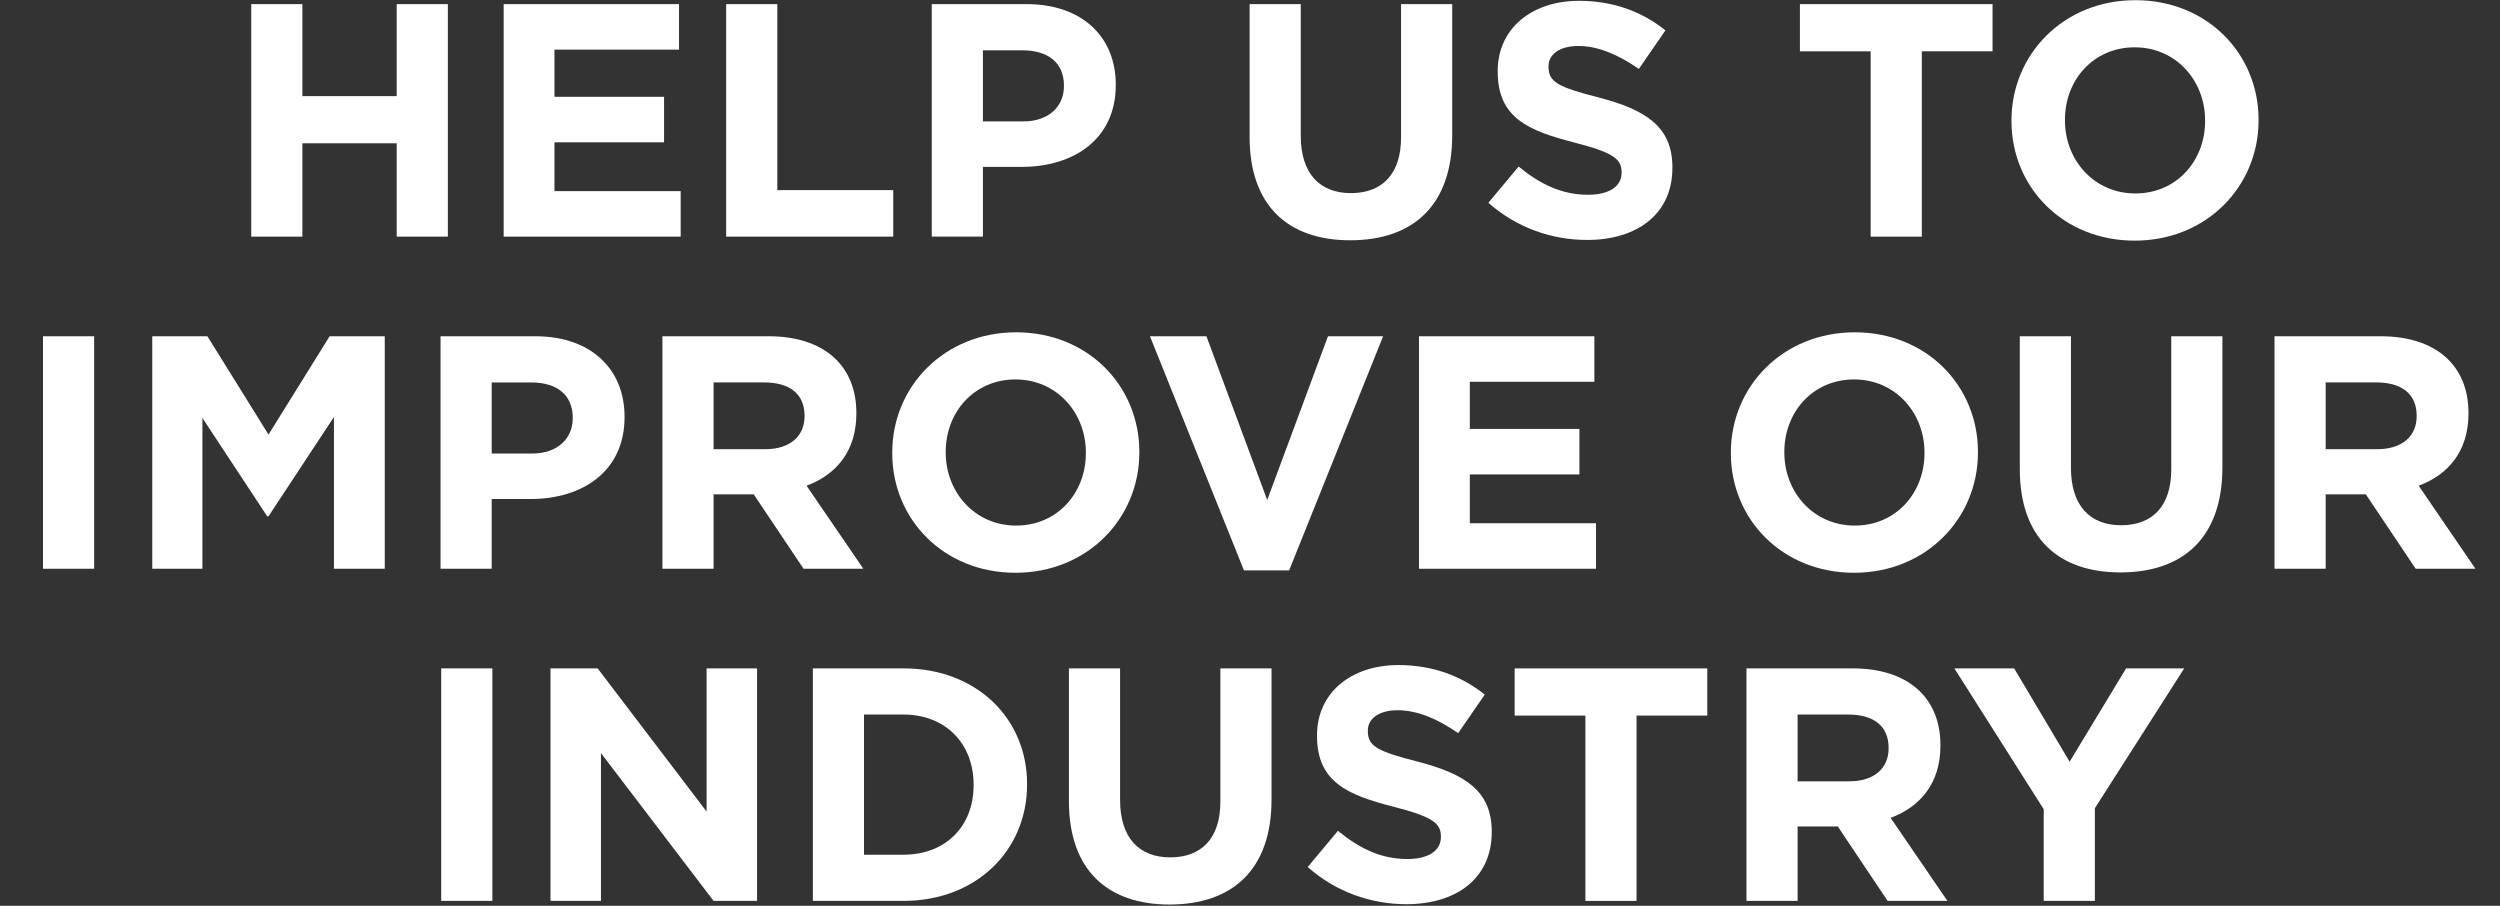
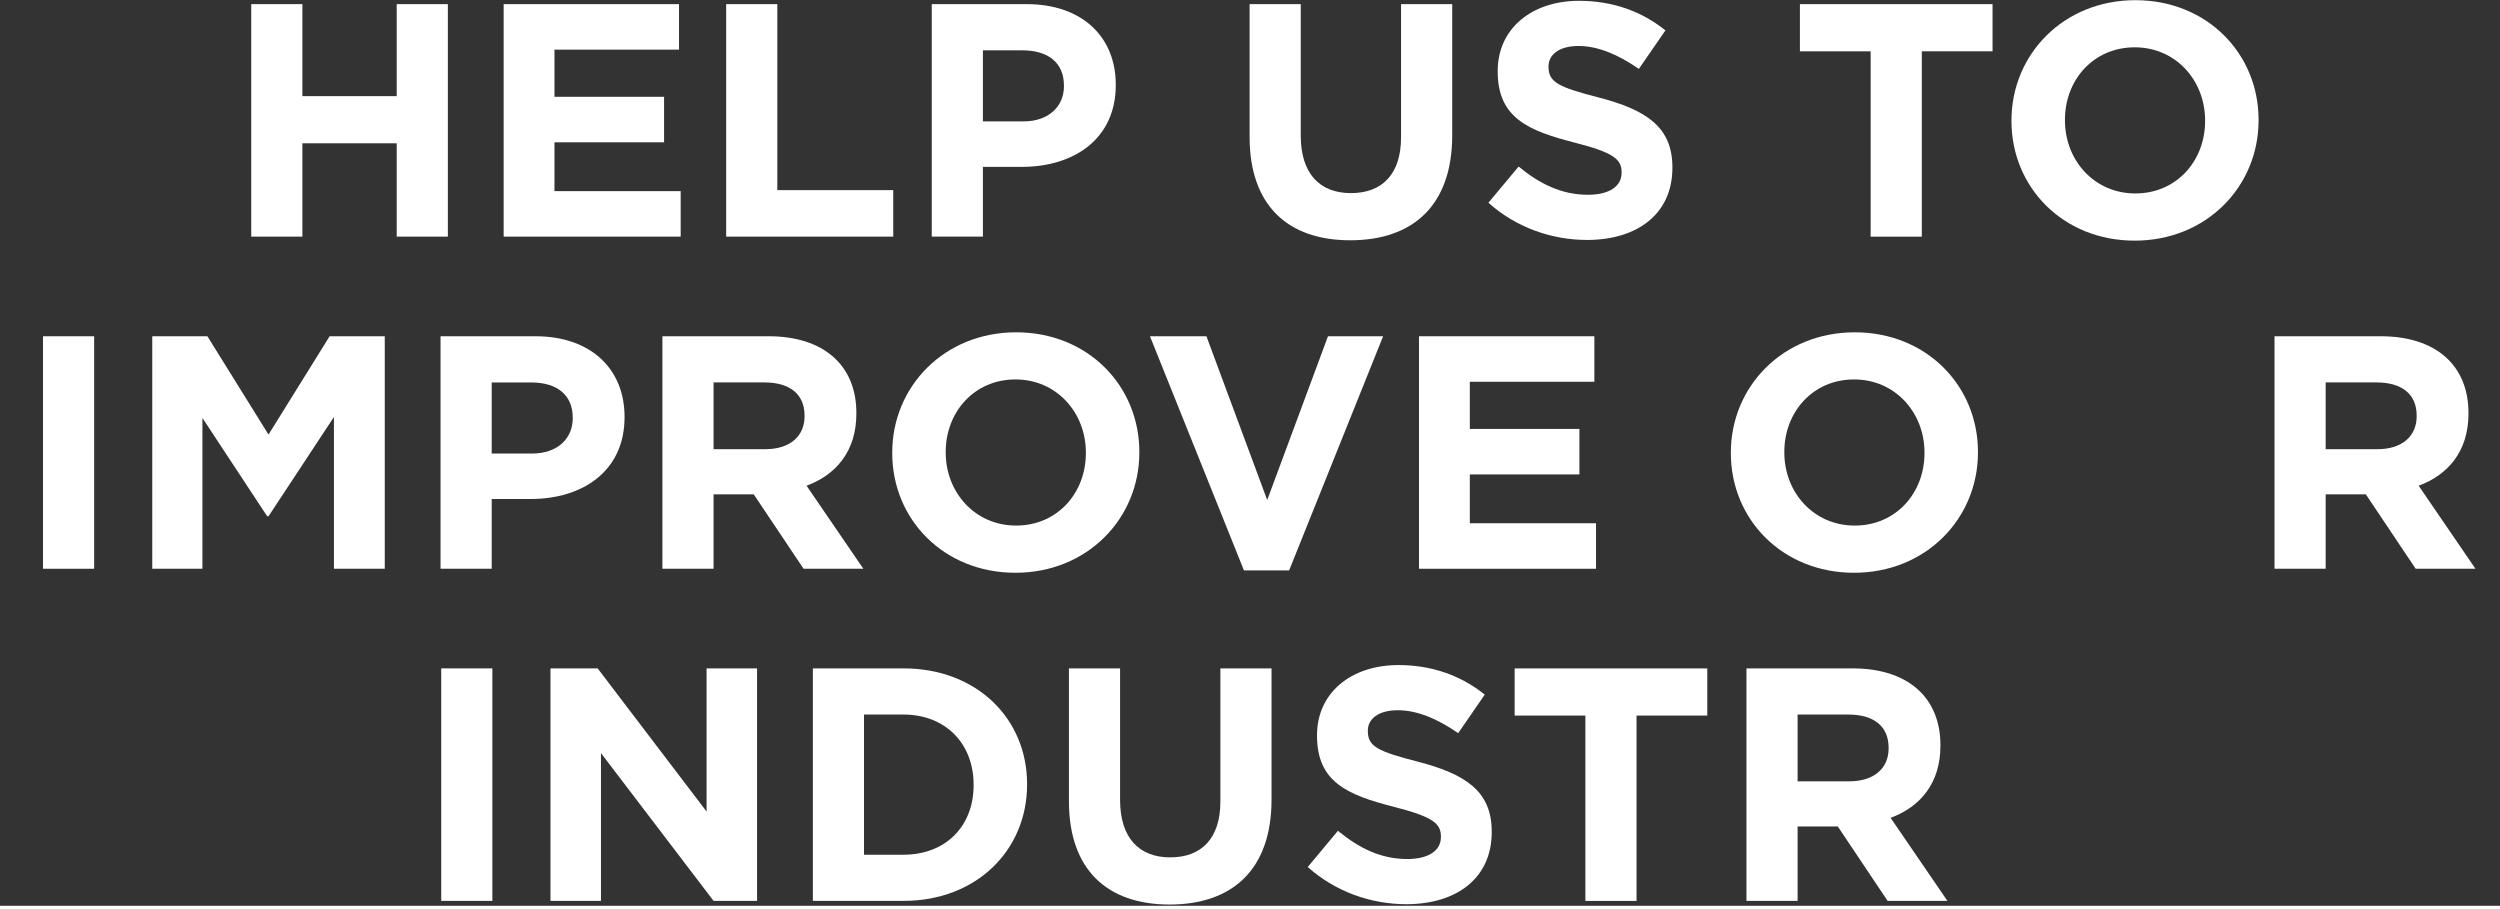
<svg xmlns="http://www.w3.org/2000/svg" fill-rule="evenodd" height="291" preserveAspectRatio="xMinYMin meet" version="1.0" viewBox="0 0 828 300" width="800">
  <rect x="0" y="0" width="828" height="300" fill="#333333" stroke="none" />
  <title>...</title>
  <desc>...</desc>
  <g clip="0 0 828 300" id="group" transform="scale(1,-1) translate(0,-300)">
    <g transform="">
      <g transform=" matrix(1,0,0,-1,0,300.76)">
        <g transform="">
          <path d="M 131.39 79.13 L 131.39 48.22 L 100.15 48.22 L 100.15 79.13 L 83.21 79.13 L 83.21 2.13 L 100.15 2.13 L 100.15 32.6 L 131.39 32.6 L 131.39 2.13 L 148.33 2.13 L 148.33 79.13 L 131.39 79.13 Z " style="stroke: none; stroke-linecap: butt; stroke-width: 0.0; fill: rgb(100%,100%,100%); fill-rule: evenodd;" />
        </g>
        <g transform="">
          <path d="M 166.81 79.13 L 166.81 2.13 L 224.89 2.13 L 224.89 17.2 L 183.64 17.2 L 183.64 32.82 L 219.94 32.82 L 219.94 47.89 L 183.64 47.89 L 183.64 64.06 L 225.44 64.06 L 225.44 79.13 L 166.81 79.13 Z " style="stroke: none; stroke-linecap: butt; stroke-width: 0.0; fill: rgb(100%,100%,100%); fill-rule: evenodd;" />
        </g>
        <g transform="">
          <path d="M 240.51 79.13 L 240.51 2.13 L 257.45 2.13 L 257.45 63.73 L 295.84 63.73 L 295.84 79.13 L 240.51 79.13 Z " style="stroke: none; stroke-linecap: butt; stroke-width: 0.0; fill: rgb(100%,100%,100%); fill-rule: evenodd;" />
        </g>
        <g transform="">
          <path d="M 338.41 56.03 L 325.54 56.03 L 325.54 79.13 L 308.6 79.13 L 308.6 2.13 L 340.06 2.13 C 358.43 2.13 369.54 13.02 369.54 28.75 L 369.54 28.97 C 369.54 46.79 355.68 56.03 338.41 56.03 Z M 352.38 29.09 C 352.38 21.5 347.1 17.43 338.63 17.43 L 325.54 17.43 L 325.54 40.97 L 338.96 40.97 C 347.43 40.97 352.38 35.91 352.38 29.31 L 352.38 29.09 Z " style="stroke: none; stroke-linecap: butt; stroke-width: 0.0; fill: rgb(100%,100%,100%); fill-rule: evenodd;" />
        </g>
        <g transform="">
          <path d="M 447.2 80.34 C 426.52 80.34 413.87 68.79 413.87 46.13 L 413.87 2.13 L 430.81 2.13 L 430.81 45.69 C 430.81 58.23 437.08 64.72 447.42 64.72 C 457.76 64.72 464.03 58.45 464.03 46.24 L 464.03 2.13 L 480.97 2.13 L 480.97 45.58 C 480.97 68.9 467.88 80.34 447.2 80.34 Z " style="stroke: none; stroke-linecap: butt; stroke-width: 0.0; fill: rgb(100%,100%,100%); fill-rule: evenodd;" />
        </g>
        <g transform="">
          <path d="M 525.63 80.23 C 513.97 80.23 502.2 76.16 492.96 67.91 L 502.97 55.92 C 509.9 61.64 517.16 65.27 525.96 65.27 C 532.89 65.27 537.07 62.52 537.07 58.01 L 537.07 57.79 C 537.07 53.5 534.43 51.3 521.56 48 C 506.05 44.04 496.04 39.75 496.04 24.46 L 496.04 24.24 C 496.04 10.27 507.26 1.03 522.99 1.03 C 534.21 1.03 543.78 4.55 551.59 10.82 L 542.79 23.58 C 535.97 18.85 529.26 15.99 522.77 15.99 C 516.28 15.99 512.87 18.96 512.87 22.7 L 512.87 22.92 C 512.87 27.98 516.17 29.63 529.48 33.04 C 545.1 37.11 553.9 42.72 553.9 56.14 L 553.9 56.36 C 553.9 71.65 542.24 80.23 525.63 80.23 Z " style="stroke: none; stroke-linecap: butt; stroke-width: 0.0; fill: rgb(100%,100%,100%); fill-rule: evenodd;" />
        </g>
        <g transform="">
          <path d="M 636.5 17.76 L 636.5 79.14 L 619.56 79.14 L 619.56 17.76 L 596.13 17.76 L 596.13 2.13 L 659.93 2.13 L 659.93 17.75 L 636.5 17.75 Z " style="stroke: none; stroke-linecap: butt; stroke-width: 0.0; fill: rgb(100%,100%,100%); fill-rule: evenodd;" />
        </g>
        <g transform="">
          <path d="M 707.01 80.46 C 683.25 80.46 666.2 62.75 666.2 40.86 L 666.2 40.64 C 666.2 18.75 683.47 0.82 707.23 0.82 C 730.99 0.82 748.04 18.53 748.04 40.42 L 748.04 40.64 C 748.04 62.53 730.77 80.46 707.01 80.46 Z M 730.33 40.63 C 730.33 27.43 720.65 16.43 707.01 16.43 C 693.37 16.43 683.91 27.21 683.91 40.41 L 683.91 40.63 C 683.91 53.83 693.59 64.83 707.23 64.83 C 720.87 64.83 730.33 54.05 730.33 40.85 L 730.33 40.63 Z " style="stroke: none; stroke-linecap: butt; stroke-width: 0.0; fill: rgb(100%,100%,100%); fill-rule: evenodd;" />
        </g>
        <g transform="">
          <path d="M 14.24 189.13 L 14.24 112.13 L 31.18 112.13 L 31.18 189.13 L 14.24 189.13 Z " style="stroke: none; stroke-linecap: butt; stroke-width: 0.0; fill: rgb(100%,100%,100%); fill-rule: evenodd;" />
        </g>
        <g transform="">
          <path d="M 110.6 189.13 L 110.6 138.86 L 88.93 171.75 L 88.49 171.75 L 67.04 139.19 L 67.04 189.13 L 50.43 189.13 L 50.43 112.13 L 68.69 112.13 L 88.93 144.69 L 109.17 112.13 L 127.43 112.13 L 127.43 189.13 L 110.6 189.13 Z " style="stroke: none; stroke-linecap: butt; stroke-width: 0.0; fill: rgb(100%,100%,100%); fill-rule: evenodd;" />
        </g>
        <g transform="">
          <path d="M 175.72 166.03 L 162.85 166.03 L 162.85 189.13 L 145.91 189.13 L 145.91 112.13 L 177.37 112.13 C 195.74 112.13 206.85 123.02 206.85 138.75 L 206.85 138.97 C 206.85 156.79 192.99 166.03 175.72 166.03 Z M 189.69 139.09 C 189.69 131.5 184.41 127.43 175.94 127.43 L 162.85 127.43 L 162.85 150.97 L 176.27 150.97 C 184.74 150.97 189.69 145.91 189.69 139.31 L 189.69 139.09 Z " style="stroke: none; stroke-linecap: butt; stroke-width: 0.0; fill: rgb(100%,100%,100%); fill-rule: evenodd;" />
        </g>
        <g transform="">
          <path d="M 266.14 189.13 L 249.64 164.49 L 236.33 164.49 L 236.33 189.13 L 219.39 189.13 L 219.39 112.13 L 254.59 112.13 C 272.74 112.13 283.63 121.7 283.63 137.54 L 283.63 137.76 C 283.63 150.19 276.92 158 267.13 161.63 L 285.94 189.13 L 266.14 189.13 Z M 266.47 138.42 C 266.47 131.16 261.41 127.42 253.16 127.42 L 236.33 127.42 L 236.33 149.53 L 253.49 149.53 C 261.74 149.53 266.47 145.13 266.47 138.64 L 266.47 138.42 Z " style="stroke: none; stroke-linecap: butt; stroke-width: 0.0; fill: rgb(100%,100%,100%); fill-rule: evenodd;" />
        </g>
        <g transform="">
          <path d="M 336.32 190.46 C 312.56 190.46 295.51 172.75 295.51 150.86 L 295.51 150.64 C 295.51 128.75 312.78 110.82 336.54 110.82 C 360.3 110.82 377.35 128.53 377.35 150.42 L 377.35 150.64 C 377.35 172.53 360.08 190.46 336.32 190.46 Z M 359.64 150.63 C 359.64 137.43 349.96 126.43 336.32 126.43 C 322.68 126.43 313.22 137.21 313.22 150.41 L 313.22 150.63 C 313.22 163.83 322.9 174.83 336.54 174.83 C 350.18 174.83 359.64 164.05 359.64 150.85 L 359.64 150.63 Z " style="stroke: none; stroke-linecap: butt; stroke-width: 0.0; fill: rgb(100%,100%,100%); fill-rule: evenodd;" />
        </g>
        <g transform="">
          <path d="M 426.96 189.68 L 412 189.68 L 380.87 112.13 L 399.57 112.13 L 419.7 166.36 L 439.83 112.13 L 458.09 112.13 L 426.96 189.68 Z " style="stroke: none; stroke-linecap: butt; stroke-width: 0.0; fill: rgb(100%,100%,100%); fill-rule: evenodd;" />
        </g>
        <g transform="">
          <path d="M 469.97 189.13 L 469.97 112.13 L 528.05 112.13 L 528.05 127.2 L 486.8 127.2 L 486.8 142.82 L 523.1 142.82 L 523.1 157.89 L 486.8 157.89 L 486.8 174.06 L 528.6 174.06 L 528.6 189.13 L 469.97 189.13 Z " style="stroke: none; stroke-linecap: butt; stroke-width: 0.0; fill: rgb(100%,100%,100%); fill-rule: evenodd;" />
        </g>
        <g transform="">
          <path d="M 614.07 190.46 C 590.31 190.46 573.26 172.75 573.26 150.86 L 573.26 150.64 C 573.26 128.75 590.53 110.82 614.29 110.82 C 638.05 110.82 655.1 128.53 655.1 150.42 L 655.1 150.64 C 655.1 172.53 637.83 190.46 614.07 190.46 Z M 637.39 150.63 C 637.39 137.43 627.71 126.43 614.07 126.43 C 600.43 126.43 590.97 137.21 590.97 150.41 L 590.97 150.63 C 590.97 163.83 600.65 174.83 614.29 174.83 C 627.93 174.83 637.39 164.05 637.39 150.85 L 637.39 150.63 Z " style="stroke: none; stroke-linecap: butt; stroke-width: 0.0; fill: rgb(100%,100%,100%); fill-rule: evenodd;" />
        </g>
        <g transform="">
-           <path d="M 702.29 190.34 C 681.61 190.34 668.96 178.79 668.96 156.13 L 668.96 112.13 L 685.9 112.13 L 685.9 155.69 C 685.9 168.23 692.17 174.72 702.51 174.72 C 712.85 174.72 719.12 168.45 719.12 156.24 L 719.12 112.13 L 736.06 112.13 L 736.06 155.58 C 736.06 178.9 722.97 190.34 702.29 190.34 Z " style="stroke: none; stroke-linecap: butt; stroke-width: 0.0; fill: rgb(100%,100%,100%); fill-rule: evenodd;" />
-         </g>
+           </g>
        <g transform="">
          <path d="M 800.07 189.13 L 783.57 164.49 L 770.26 164.49 L 770.26 189.13 L 753.32 189.13 L 753.32 112.13 L 788.52 112.13 C 806.67 112.13 817.56 121.7 817.56 137.54 L 817.56 137.76 C 817.56 150.19 810.85 158 801.06 161.63 L 819.87 189.13 L 800.07 189.13 Z M 800.4 138.42 C 800.4 131.16 795.34 127.42 787.09 127.42 L 770.26 127.42 L 770.26 149.53 L 787.42 149.53 C 795.67 149.53 800.4 145.13 800.4 138.64 L 800.4 138.42 Z " style="stroke: none; stroke-linecap: butt; stroke-width: 0.0; fill: rgb(100%,100%,100%); fill-rule: evenodd;" />
        </g>
        <g transform="">
          <path d="M 146.13 299.13 L 146.13 222.13 L 163.07 222.13 L 163.07 299.13 L 146.13 299.13 Z " style="stroke: none; stroke-linecap: butt; stroke-width: 0.0; fill: rgb(100%,100%,100%); fill-rule: evenodd;" />
        </g>
        <g transform="">
          <path d="M 236.33 299.13 L 199.04 250.18 L 199.04 299.13 L 182.32 299.13 L 182.32 222.13 L 197.94 222.13 L 234.02 269.54 L 234.02 222.13 L 250.74 222.13 L 250.74 299.13 L 236.33 299.13 Z " style="stroke: none; stroke-linecap: butt; stroke-width: 0.0; fill: rgb(100%,100%,100%); fill-rule: evenodd;" />
        </g>
        <g transform="">
          <path d="M 299.25 299.13 L 269.22 299.13 L 269.22 222.13 L 299.25 222.13 C 323.45 222.13 340.17 238.74 340.17 260.41 L 340.17 260.63 C 340.17 282.3 323.45 299.13 299.25 299.13 Z M 322.46 260.63 C 322.46 246.99 313.11 237.42 299.25 237.42 L 286.16 237.42 L 286.16 283.84 L 299.25 283.84 C 313.11 283.84 322.46 274.49 322.46 260.85 L 322.46 260.63 Z " style="stroke: none; stroke-linecap: butt; stroke-width: 0.0; fill: rgb(100%,100%,100%); fill-rule: evenodd;" />
        </g>
        <g transform="">
          <path d="M 387.36 300.34 C 366.68 300.34 354.03 288.79 354.03 266.13 L 354.03 222.13 L 370.97 222.13 L 370.97 265.69 C 370.97 278.23 377.24 284.72 387.58 284.72 C 397.92 284.72 404.19 278.45 404.19 266.24 L 404.19 222.13 L 421.13 222.13 L 421.13 265.58 C 421.13 288.9 408.04 300.34 387.36 300.34 Z " style="stroke: none; stroke-linecap: butt; stroke-width: 0.0; fill: rgb(100%,100%,100%); fill-rule: evenodd;" />
        </g>
        <g transform="">
          <path d="M 465.79 300.23 C 454.13 300.23 442.36 296.16 433.12 287.91 L 443.13 275.92 C 450.06 281.64 457.32 285.27 466.12 285.27 C 473.05 285.27 477.23 282.52 477.23 278.01 L 477.23 277.79 C 477.23 273.5 474.59 271.3 461.72 268 C 446.21 264.04 436.2 259.75 436.2 244.46 L 436.2 244.24 C 436.2 230.27 447.42 221.03 463.15 221.03 C 474.37 221.03 483.94 224.55 491.75 230.82 L 482.95 243.58 C 476.13 238.85 469.42 235.99 462.93 235.99 C 456.44 235.99 453.03 238.96 453.03 242.7 L 453.03 242.92 C 453.03 247.98 456.33 249.63 469.64 253.04 C 485.26 257.11 494.06 262.72 494.06 276.14 L 494.06 276.36 C 494.06 291.65 482.4 300.23 465.79 300.23 Z " style="stroke: none; stroke-linecap: butt; stroke-width: 0.0; fill: rgb(100%,100%,100%); fill-rule: evenodd;" />
        </g>
        <g transform="">
          <path d="M 542.02 237.76 L 542.02 299.14 L 525.08 299.14 L 525.08 237.76 L 501.65 237.76 L 501.65 222.14 L 565.45 222.14 L 565.45 237.76 L 542.02 237.76 Z " style="stroke: none; stroke-linecap: butt; stroke-width: 0.0; fill: rgb(100%,100%,100%); fill-rule: evenodd;" />
        </g>
        <g transform="">
          <path d="M 625.18 299.13 L 608.68 274.49 L 595.37 274.49 L 595.37 299.13 L 578.43 299.13 L 578.43 222.13 L 613.63 222.13 C 631.78 222.13 642.67 231.7 642.67 247.54 L 642.67 247.76 C 642.67 260.19 635.96 268 626.17 271.63 L 644.98 299.13 L 625.18 299.13 Z M 625.51 248.42 C 625.51 241.16 620.45 237.42 612.2 237.42 L 595.37 237.42 L 595.37 259.53 L 612.53 259.53 C 620.78 259.53 625.51 255.13 625.51 248.64 L 625.51 248.42 Z " style="stroke: none; stroke-linecap: butt; stroke-width: 0.0; fill: rgb(100%,100%,100%); fill-rule: evenodd;" />
        </g>
        <g transform="">
-           <path d="M 693.82 268.44 L 693.82 299.13 L 676.88 299.13 L 676.88 268.77 L 647.29 222.13 L 667.09 222.13 L 685.46 253.04 L 704.16 222.13 L 723.41 222.13 L 693.82 268.44 Z " style="stroke: none; stroke-linecap: butt; stroke-width: 0.0; fill: rgb(100%,100%,100%); fill-rule: evenodd;" />
-         </g>
+           </g>
      </g>
    </g>
  </g>
</svg>